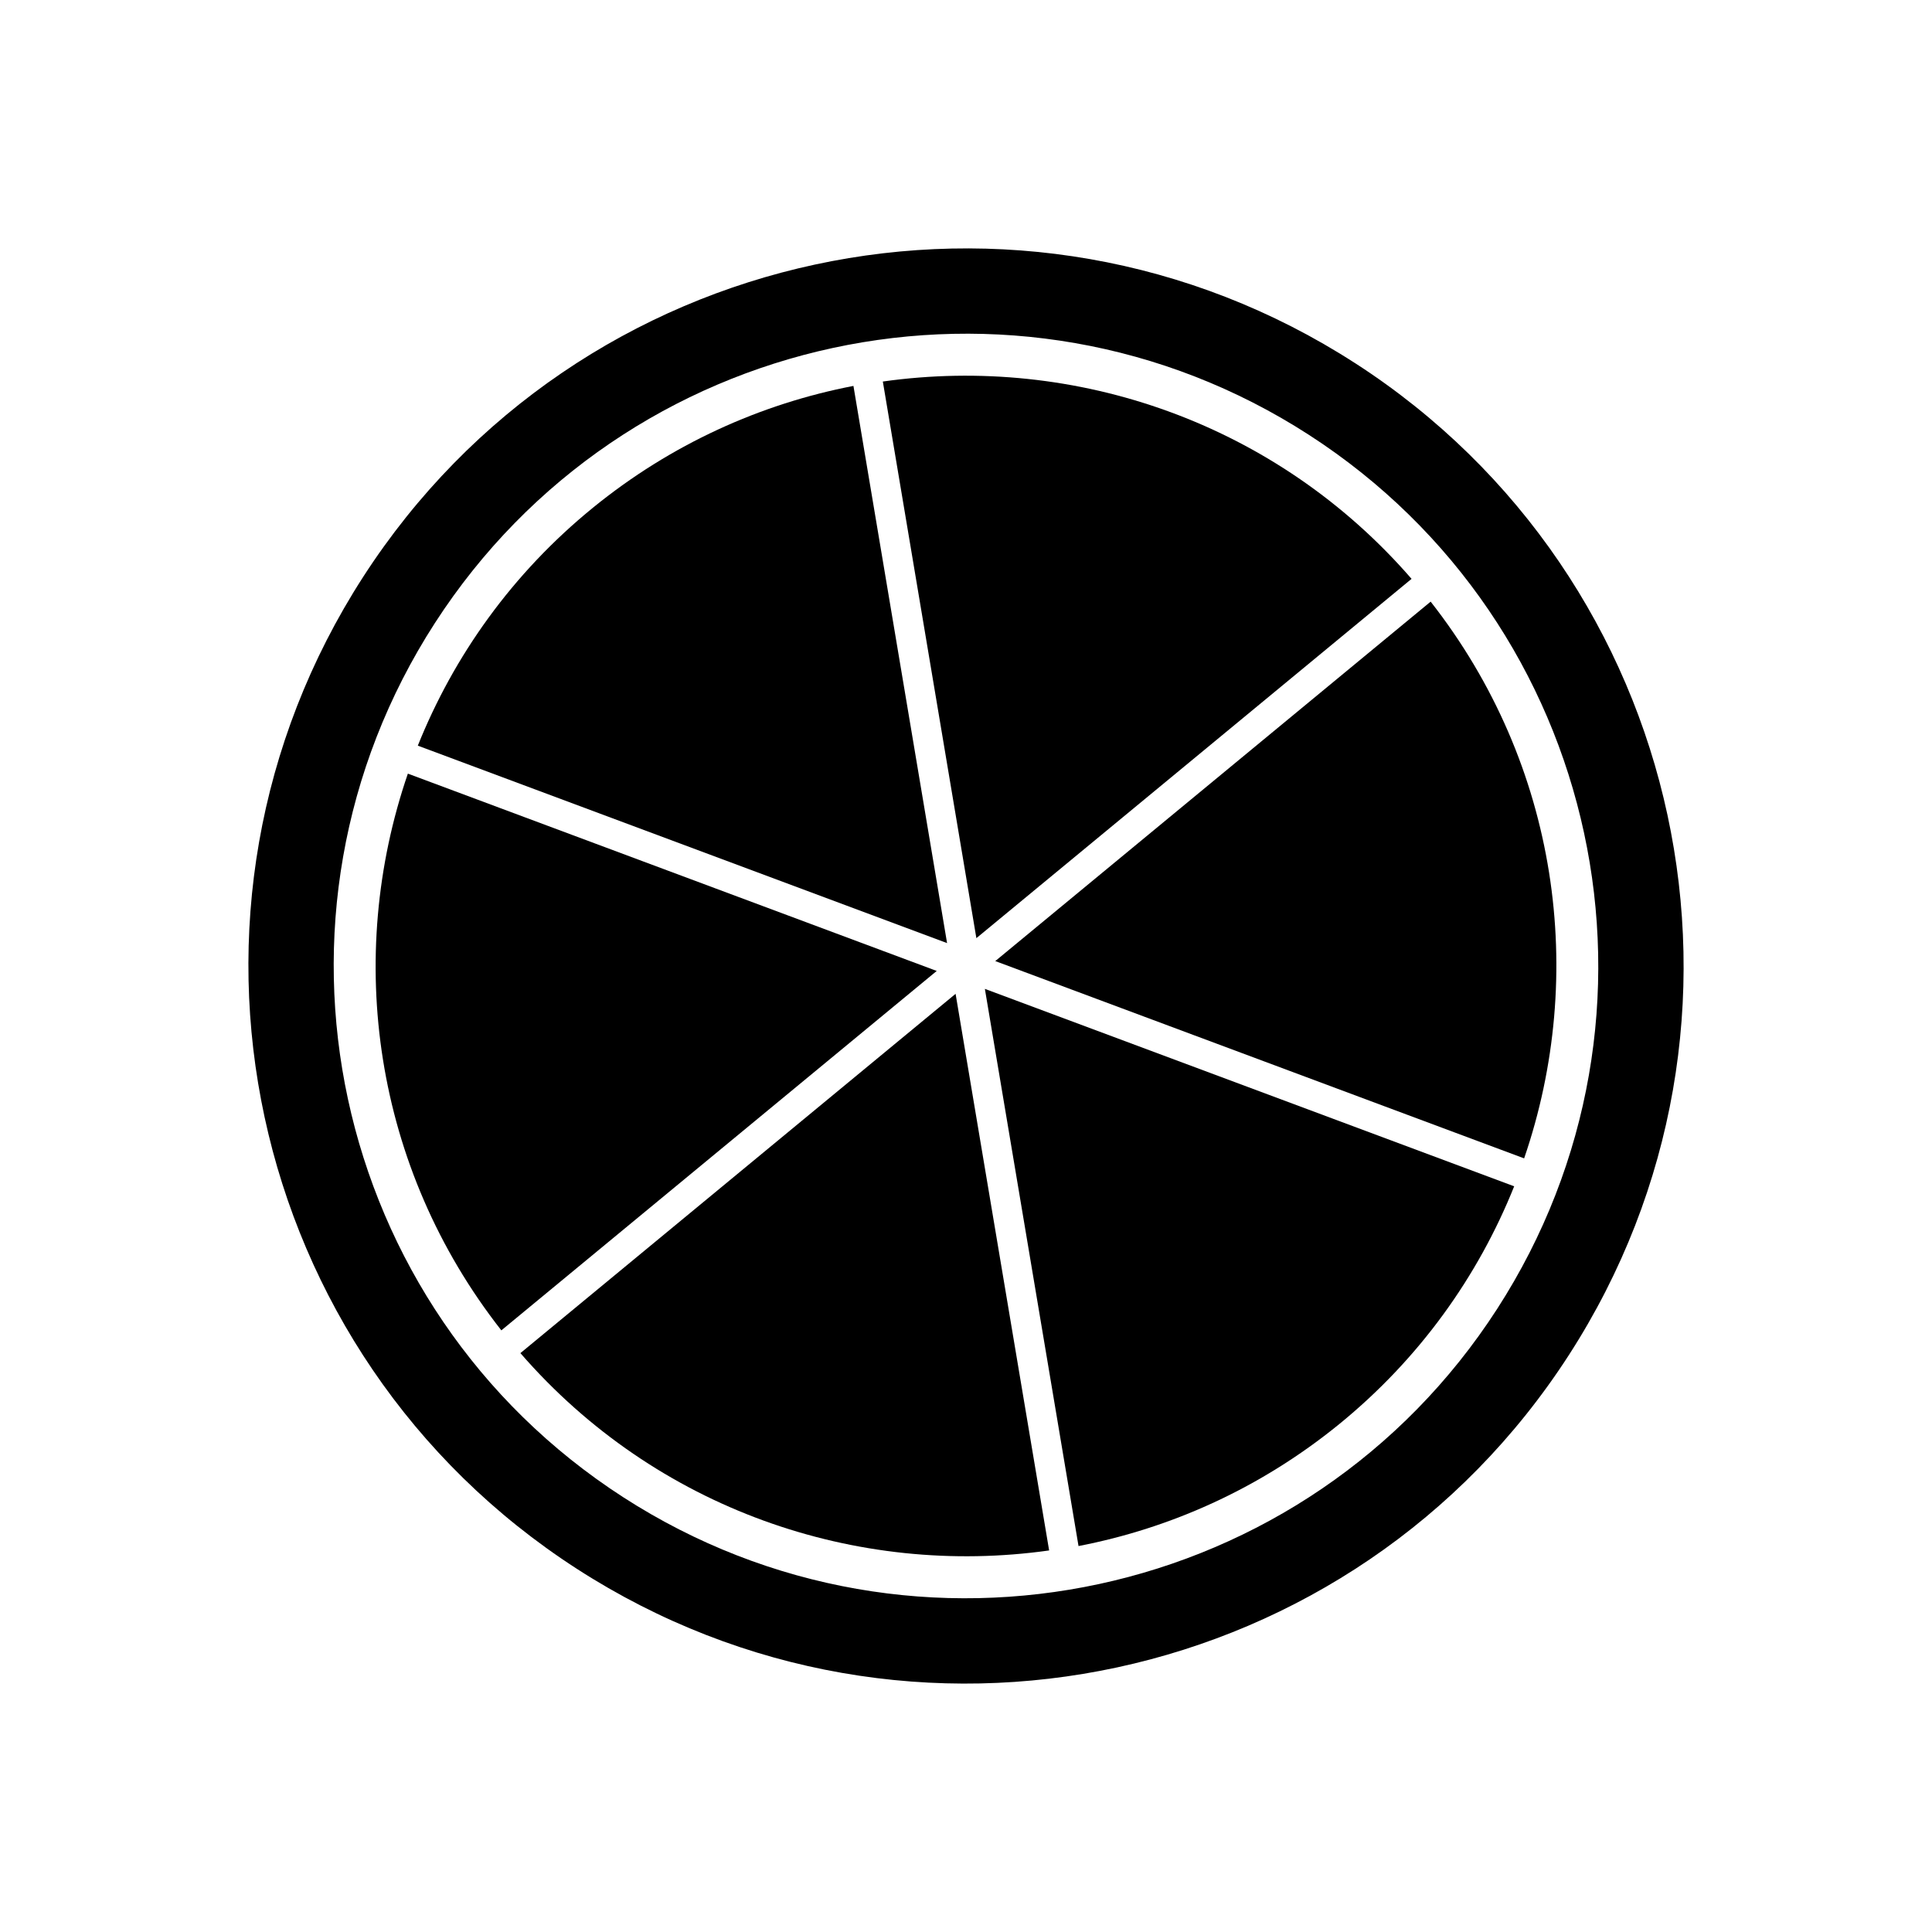
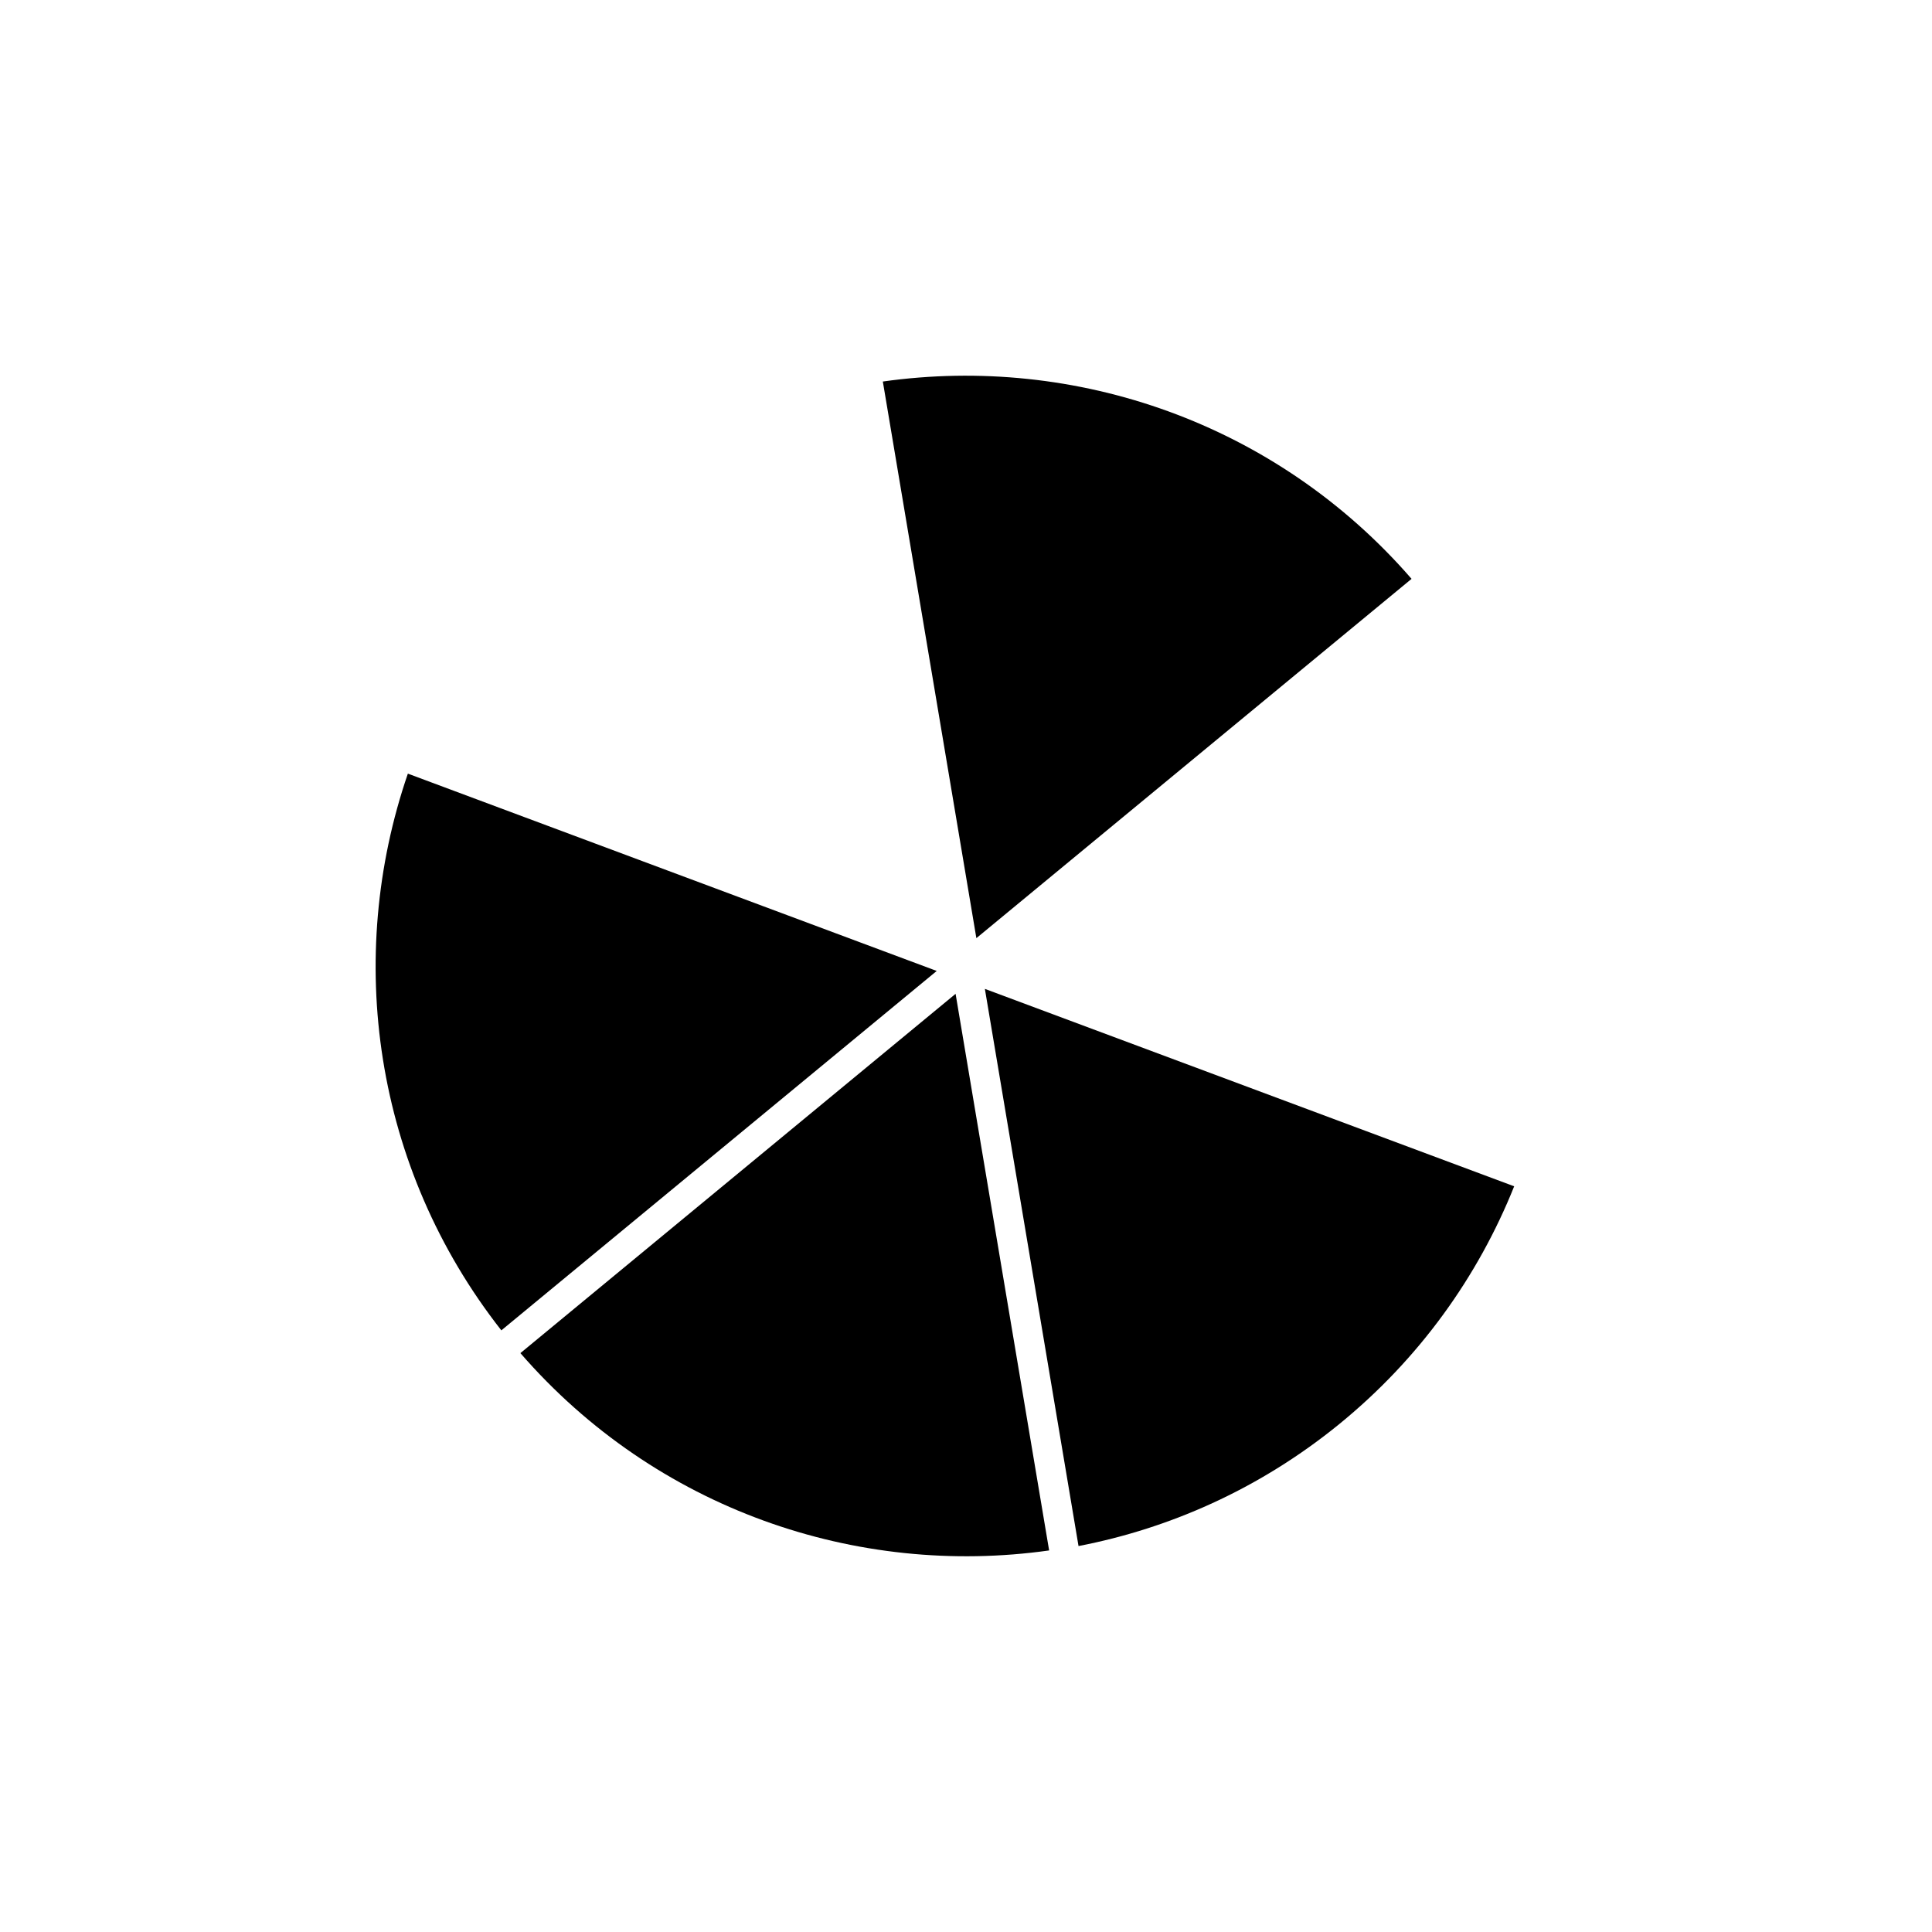
<svg xmlns="http://www.w3.org/2000/svg" fill="#000000" width="800px" height="800px" version="1.1" viewBox="144 144 512 512">
  <g fill-rule="evenodd">
    <path d="m429.82 553.72c24.543-4.738 48.305-15.398 69.051-32.285 21.328-17.367 36.844-39.203 46.402-63.051l-140.27-52.32z" />
    <path d="m252.09 349.02c-16.703 48.625-9.152 104.28 24.773 147.54l115.38-95.25z" />
    <path d="m281.91 502.59c35.957 41.41 89.141 59.492 140.12 52.293l-24.789-147.51z" />
-     <path d="m547.91 450.98c16.703-48.625 9.16-104.29-24.773-147.54l-115.38 95.254z" />
-     <path d="m370.17 246.27c-24.543 4.738-48.305 15.398-69.043 32.285-21.328 17.367-36.844 39.203-46.402 63.051l140.26 52.324z" />
    <path d="m377.96 245.11 24.789 147.51 115.33-95.219c-35.949-41.414-89.141-59.492-140.12-52.293z" />
-     <path d="m503.13 240.25c-88.223-56.957-205.93-31.609-262.88 56.621-56.957 88.223-31.609 205.93 56.621 262.88 88.223 56.957 205.93 31.609 262.88-56.621 56.965-88.223 31.621-205.93-56.613-262.88zm37.633 250.62c-50.184 77.734-153.9 100.07-231.63 49.891-77.746-50.191-100.08-153.9-49.891-231.63 50.191-77.746 153.9-100.08 231.63-49.891 77.738 50.184 100.07 153.89 49.891 231.63z" />
  </g>
</svg>